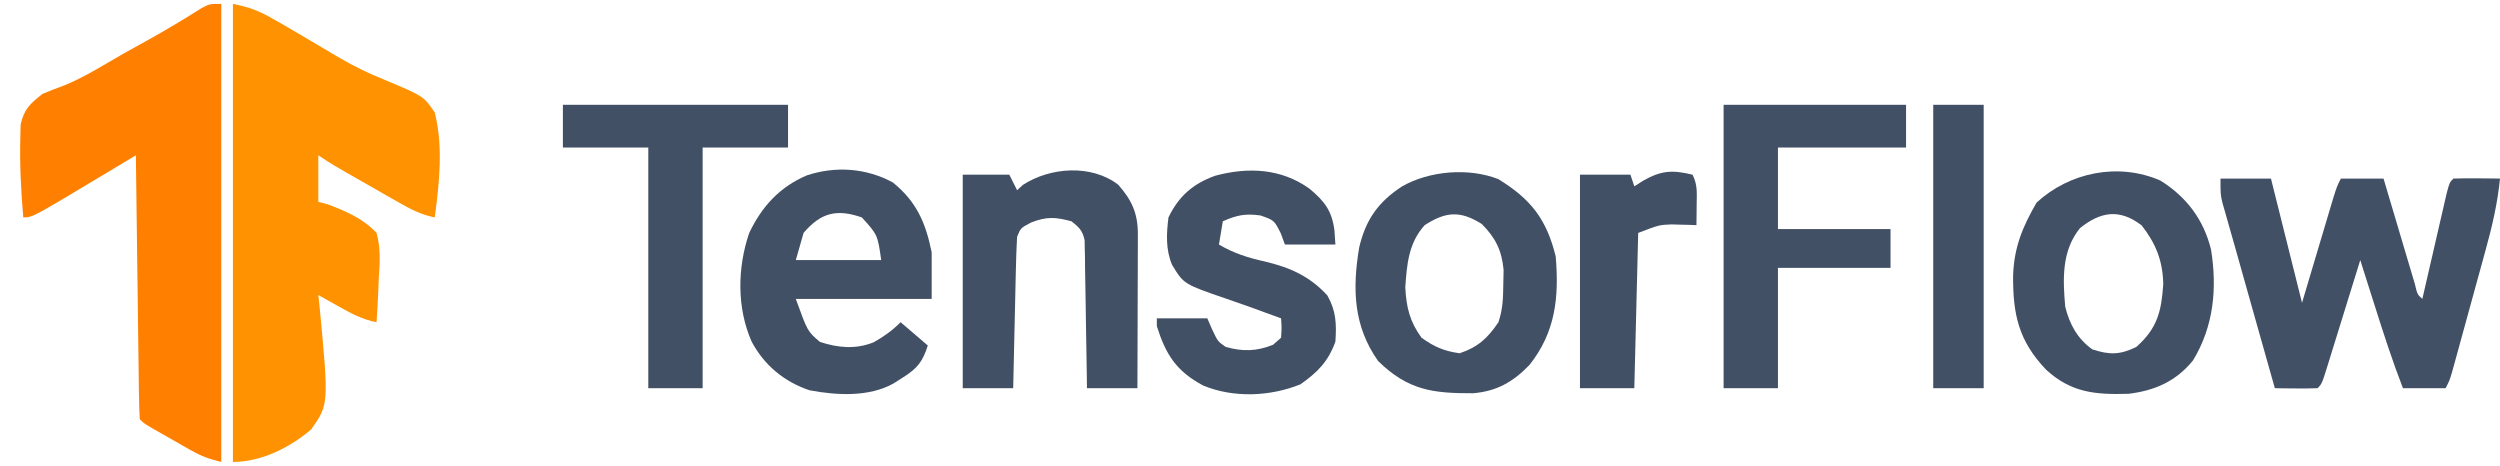
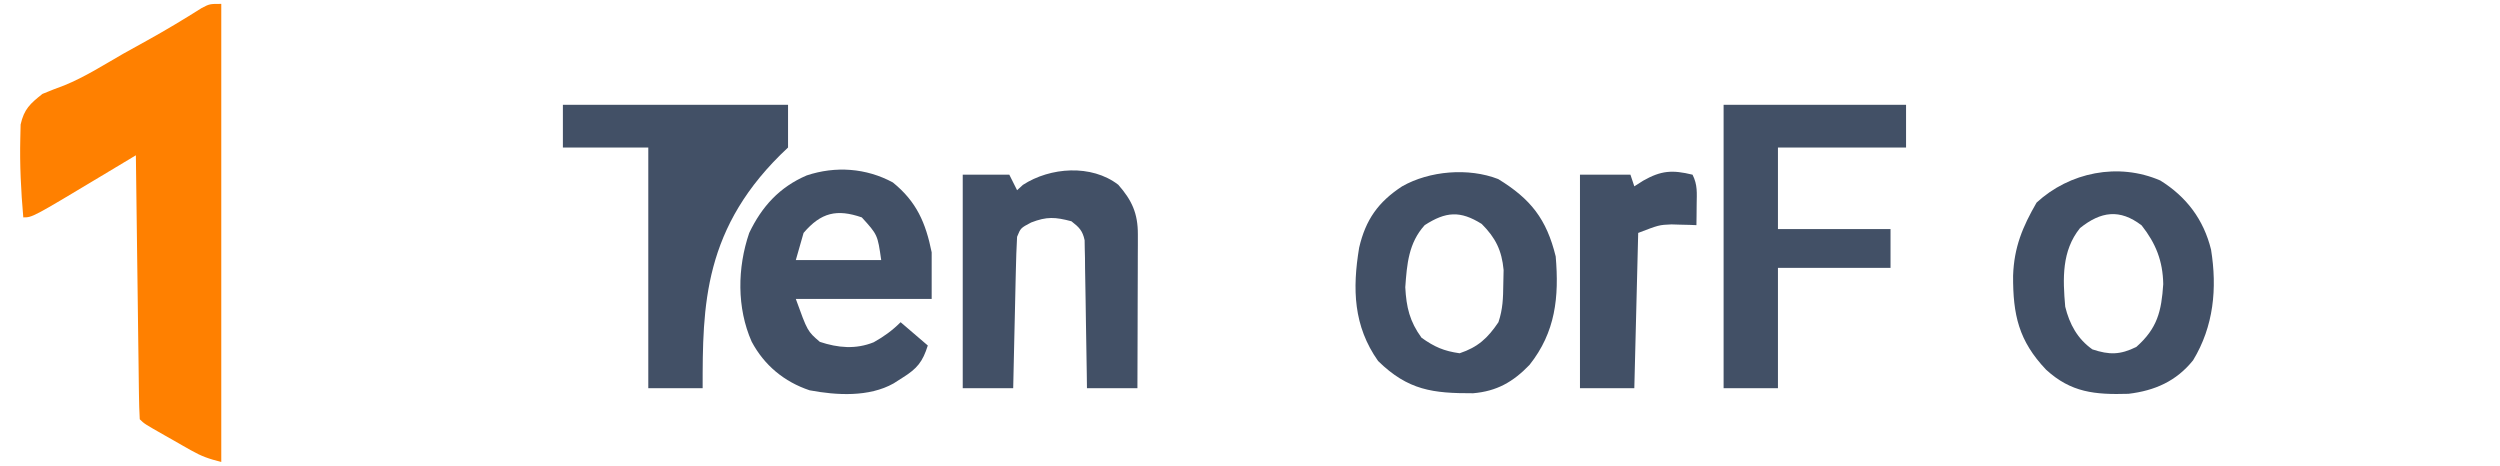
<svg xmlns="http://www.w3.org/2000/svg" version="1.1" width="644" height="120">
-   <path d="M0 0 C4.597 0.919 6.987 1.915 10.945 4.211 C11.509 4.534 12.073 4.857 12.654 5.19 C15.75 6.97 18.823 8.788 21.894 10.612 C23.155 11.358 24.417 12.103 25.68 12.848 C26.303 13.216 26.927 13.584 27.57 13.963 C31.312 16.133 35.045 17.948 39.07 19.559 C49.18 23.809 49.18 23.809 52 28 C54.21 36.819 53.167 46.083 52 55 C48.483 54.324 45.785 52.897 42.684 51.129 C41.672 50.555 40.661 49.98 39.619 49.389 C38.569 48.786 37.519 48.183 36.438 47.562 C34.857 46.664 34.857 46.664 33.244 45.748 C25.515 41.344 25.515 41.344 22 39 C22 42.96 22 46.92 22 51 C22.804 51.206 23.609 51.413 24.438 51.625 C29.208 53.466 33.441 55.228 37 59 C38.104 63.01 37.859 66.754 37.562 70.875 C37.502 72.48 37.502 72.48 37.439 74.117 C37.334 76.749 37.186 79.372 37 82 C33.344 81.312 30.481 79.746 27.25 77.938 C26.265 77.39 25.28 76.842 24.266 76.277 C23.144 75.645 23.144 75.645 22 75 C22.099 75.912 22.199 76.824 22.302 77.763 C24.715 103.121 24.715 103.121 20.184 109.595 C14.721 114.278 7.298 118 0 118 C0 79.06 0 40.12 0 0 Z " fill="#FF9200" transform="translate(60,1)" />
  <path d="M0 0 C0 38.94 0 77.88 0 118 C-3.208 117.198 -5.086 116.543 -7.855 114.969 C-8.56 114.57 -9.264 114.172 -9.99 113.762 C-10.715 113.345 -11.44 112.929 -12.188 112.5 C-12.924 112.084 -13.661 111.667 -14.42 111.238 C-19.847 108.153 -19.847 108.153 -21 107 C-21.124 104.884 -21.178 102.764 -21.205 100.644 C-21.215 99.981 -21.225 99.318 -21.235 98.634 C-21.267 96.432 -21.292 94.23 -21.316 92.027 C-21.337 90.504 -21.358 88.981 -21.379 87.458 C-21.435 83.442 -21.484 79.425 -21.532 75.409 C-21.582 71.314 -21.638 67.218 -21.693 63.123 C-21.801 55.082 -21.902 47.041 -22 39 C-23.004 39.603 -24.008 40.205 -25.042 40.826 C-26.386 41.633 -27.73 42.439 -29.074 43.246 C-29.733 43.641 -30.391 44.037 -31.069 44.444 C-48.659 55 -48.659 55 -51 55 C-51.6 48.161 -51.939 41.354 -51.766 34.488 C-51.727 32.799 -51.727 32.799 -51.688 31.075 C-50.799 27.101 -49.218 25.685 -46.062 23.188 C-44.193 22.423 -42.318 21.668 -40.416 20.987 C-35.125 18.826 -30.26 15.717 -25.312 12.875 C-23.206 11.703 -21.098 10.534 -18.988 9.367 C-14.252 6.737 -9.626 3.967 -5.048 1.071 C-3 0 -3 0 0 0 Z " fill="#FF8000" transform="translate(57,1)" />
-   <path d="M0 0 C4.29 0 8.58 0 13 0 C15.64 10.56 18.28 21.12 21 32 C23.919 22.218 23.919 22.218 26.834 12.434 C27.197 11.221 27.56 10.008 27.934 8.758 C28.305 7.511 28.677 6.265 29.06 4.981 C30 2 30 2 31 0 C34.63 0 38.26 0 42 0 C42.267 0.904 42.535 1.807 42.81 2.738 C43.801 6.08 44.795 9.422 45.79 12.762 C46.221 14.21 46.651 15.659 47.079 17.107 C47.694 19.186 48.314 21.263 48.934 23.34 C49.305 24.591 49.677 25.843 50.06 27.133 C50.718 29.868 50.718 29.868 52 31 C52.207 30.096 52.414 29.193 52.627 28.262 C53.394 24.92 54.164 21.578 54.936 18.238 C55.27 16.79 55.602 15.341 55.934 13.893 C56.41 11.814 56.89 9.737 57.371 7.66 C57.659 6.409 57.947 5.157 58.244 3.867 C59 1 59 1 60 0 C62.02 -0.072 64.042 -0.084 66.062 -0.062 C67.167 -0.053 68.272 -0.044 69.41 -0.035 C70.265 -0.024 71.119 -0.012 72 0 C71.373 6.33 70.013 12.214 68.312 18.336 C68.05 19.297 67.787 20.257 67.517 21.247 C66.965 23.263 66.41 25.278 65.853 27.292 C64.997 30.385 64.15 33.479 63.305 36.574 C62.766 38.537 62.227 40.499 61.688 42.461 C61.433 43.388 61.179 44.315 60.917 45.27 C60.562 46.553 60.562 46.553 60.199 47.861 C59.991 48.614 59.783 49.367 59.569 50.143 C59 52 59 52 58 54 C54.37 54 50.74 54 47 54 C44.315 47.088 42.051 40.067 39.812 33 C39.444 31.844 39.076 30.687 38.697 29.496 C37.796 26.665 36.897 23.833 36 21 C35.553 22.446 35.553 22.446 35.098 23.922 C33.996 27.488 32.89 31.053 31.782 34.617 C31.303 36.162 30.825 37.707 30.348 39.253 C29.663 41.47 28.975 43.686 28.285 45.902 C28.072 46.597 27.858 47.292 27.638 48.008 C26.114 52.886 26.114 52.886 25 54 C23.147 54.072 21.292 54.084 19.438 54.062 C18.426 54.053 17.414 54.044 16.371 54.035 C15.197 54.018 15.197 54.018 14 54 C12.488 48.647 10.976 43.295 9.465 37.942 C8.952 36.125 8.439 34.309 7.926 32.492 C6.484 27.39 5.047 22.287 3.615 17.182 C3.074 15.261 2.525 13.342 1.975 11.424 C1.564 9.971 1.564 9.971 1.145 8.488 C0.917 7.696 0.69 6.904 0.456 6.087 C0 4 0 4 0 0 Z " fill="#425066" transform="translate(572,46)" />
  <path d="M0 0 C6.118 4.944 8.466 10.419 10 18 C10 21.96 10 25.92 10 30 C-1.55 30 -13.1 30 -25 30 C-21.991 38.332 -21.991 38.332 -18.812 41.062 C-14.148 42.617 -9.574 43.036 -4.934 41.168 C-2.313 39.707 -0.121 38.121 2 36 C4.31 37.98 6.62 39.96 9 42 C7.682 46.188 6.273 47.935 2.562 50.25 C1.78 50.75 0.998 51.25 0.191 51.766 C-6.131 55.327 -14.476 54.85 -21.453 53.539 C-28 51.348 -33.138 47.09 -36.375 41 C-40.22 32.307 -40.066 21.943 -37 13 C-33.757 6.209 -29.204 1.195 -22.188 -1.812 C-14.796 -4.272 -6.881 -3.729 0 0 Z M-23 13 C-23.99 16.465 -23.99 16.465 -25 20 C-17.74 20 -10.48 20 -3 20 C-3.927 13.478 -3.927 13.478 -8 9 C-14.425 6.789 -18.484 7.713 -23 13 Z " fill="#425066" transform="translate(230,47)" />
  <path d="M0 0 C15.51 0 31.02 0 47 0 C47 3.63 47 7.26 47 11 C36.11 11 25.22 11 14 11 C14 17.93 14 24.86 14 32 C23.57 32 33.14 32 43 32 C43 35.3 43 38.6 43 42 C33.43 42 23.86 42 14 42 C14 52.23 14 62.46 14 73 C9.38 73 4.76 73 0 73 C0 48.91 0 24.82 0 0 Z " fill="#425066" transform="translate(444,27)" />
  <path d="M0 0 C8.373 5.126 12.453 10.304 14.812 19.938 C15.703 30.405 14.775 39.43 8.062 47.875 C3.831 52.262 -0.357 54.655 -6.461 55.176 C-16.793 55.207 -23.192 54.448 -30.938 46.875 C-37.309 37.848 -37.586 28.314 -35.82 17.664 C-34.142 10.46 -30.914 5.905 -24.75 1.875 C-17.701 -2.129 -7.654 -2.978 0 0 Z M-18.938 11.875 C-23.088 16.463 -23.51 21.886 -23.938 27.875 C-23.668 33.021 -22.804 36.687 -19.75 40.875 C-16.412 43.248 -14.003 44.304 -9.938 44.875 C-5.209 43.299 -2.703 40.972 0.062 36.875 C1.206 33.445 1.266 30.676 1.312 27.062 C1.338 25.86 1.364 24.657 1.391 23.418 C0.924 18.379 -0.688 15.125 -4.25 11.562 C-9.788 8.085 -13.482 8.359 -18.938 11.875 Z " fill="#425066" transform="translate(385.938,46.125)" />
  <path d="M0 0 C6.767 4.217 11.16 10.075 13.066 17.797 C14.668 27.784 13.763 37.55 8.438 46.312 C4.108 51.702 -1.429 54.131 -8.203 54.945 C-16.838 55.203 -22.998 54.628 -29.426 48.734 C-36.483 41.312 -37.979 34.594 -37.927 24.51 C-37.676 17.164 -35.482 11.93 -31.875 5.688 C-23.388 -2.129 -10.834 -4.7 0 0 Z M-20.688 12.25 C-25.424 18.129 -25.13 25.282 -24.5 32.5 C-23.4 37.004 -21.329 40.809 -17.5 43.5 C-13.113 44.947 -10.368 44.926 -6.188 42.875 C-0.767 38.085 0.291 33.691 0.75 26.688 C0.649 20.743 -1.153 16.211 -4.812 11.562 C-10.452 7.235 -15.321 7.957 -20.688 12.25 Z " fill="#425066" transform="translate(556.5,46.5)" />
  <path d="M0 0 C3.527 4.011 5.063 7.399 5.047 12.786 C5.047 13.667 5.047 14.547 5.047 15.455 C5.042 16.402 5.037 17.349 5.031 18.324 C5.03 19.297 5.028 20.269 5.027 21.271 C5.021 24.379 5.009 27.486 4.996 30.594 C4.991 32.7 4.987 34.806 4.982 36.912 C4.971 42.077 4.954 47.242 4.934 52.406 C0.644 52.406 -3.646 52.406 -8.066 52.406 C-8.081 51.21 -8.096 50.014 -8.111 48.782 C-8.169 44.348 -8.246 39.915 -8.329 35.481 C-8.362 33.562 -8.39 31.642 -8.413 29.722 C-8.446 26.964 -8.499 24.207 -8.555 21.449 C-8.561 20.59 -8.567 19.73 -8.574 18.845 C-8.604 17.644 -8.604 17.644 -8.634 16.419 C-8.645 15.715 -8.656 15.011 -8.668 14.286 C-9.191 11.818 -10.091 10.939 -12.066 9.406 C-16.223 8.308 -18.405 8.149 -22.441 9.719 C-25.147 11.143 -25.147 11.143 -26.066 13.406 C-26.224 16.321 -26.325 19.216 -26.383 22.133 C-26.404 22.996 -26.424 23.858 -26.446 24.747 C-26.511 27.509 -26.57 30.27 -26.629 33.031 C-26.672 34.901 -26.716 36.771 -26.76 38.641 C-26.867 43.229 -26.968 47.818 -27.066 52.406 C-31.356 52.406 -35.646 52.406 -40.066 52.406 C-40.066 34.256 -40.066 16.106 -40.066 -2.594 C-36.106 -2.594 -32.146 -2.594 -28.066 -2.594 C-27.406 -1.274 -26.746 0.046 -26.066 1.406 C-25.571 0.953 -25.076 0.499 -24.566 0.031 C-17.537 -4.538 -6.904 -5.325 0 0 Z " fill="#425066" transform="translate(288.066,47.594)" />
-   <path d="M0 0 C3.882 3.232 5.746 5.688 6.406 10.691 C6.489 11.908 6.571 13.125 6.656 14.379 C2.366 14.379 -1.924 14.379 -6.344 14.379 C-6.694 13.43 -7.045 12.481 -7.406 11.504 C-9.105 8.117 -9.105 8.117 -12.656 6.879 C-16.611 6.343 -18.728 6.791 -22.344 8.379 C-22.674 10.359 -23.004 12.339 -23.344 14.379 C-19.45 16.65 -15.879 17.777 -11.469 18.754 C-5.017 20.285 0.086 22.56 4.594 27.504 C6.855 31.495 6.962 34.868 6.656 39.379 C4.805 44.522 2.094 47.246 -2.344 50.379 C-10.155 53.525 -19.548 53.948 -27.406 50.691 C-34.316 47.012 -37.074 42.667 -39.344 35.379 C-39.344 34.719 -39.344 34.059 -39.344 33.379 C-35.054 33.379 -30.764 33.379 -26.344 33.379 C-25.931 34.328 -25.519 35.276 -25.094 36.254 C-23.632 39.334 -23.632 39.334 -21.594 40.754 C-17.216 41.97 -13.619 41.895 -9.406 40.191 C-8.726 39.593 -8.045 38.995 -7.344 38.379 C-7.172 35.803 -7.172 35.803 -7.344 33.379 C-8.01 33.137 -8.677 32.894 -9.363 32.645 C-11.304 31.939 -13.244 31.23 -15.184 30.52 C-17.231 29.781 -19.286 29.06 -21.348 28.363 C-32.422 24.566 -32.422 24.566 -35.441 19.559 C-37.083 15.594 -36.876 11.585 -36.344 7.379 C-33.726 1.942 -30.044 -1.284 -24.344 -3.344 C-15.819 -5.642 -7.292 -5.245 0 0 Z " fill="#425066" transform="translate(337.344,48.621)" />
-   <path d="M0 0 C19.14 0 38.28 0 58 0 C58 3.63 58 7.26 58 11 C50.74 11 43.48 11 36 11 C36 31.46 36 51.92 36 73 C31.38 73 26.76 73 22 73 C22 52.54 22 32.08 22 11 C14.74 11 7.48 11 0 11 C0 7.37 0 3.74 0 0 Z " fill="#425066" transform="translate(145,27)" />
+   <path d="M0 0 C19.14 0 38.28 0 58 0 C58 3.63 58 7.26 58 11 C36 31.46 36 51.92 36 73 C31.38 73 26.76 73 22 73 C22 52.54 22 32.08 22 11 C14.74 11 7.48 11 0 11 C0 7.37 0 3.74 0 0 Z " fill="#425066" transform="translate(145,27)" />
  <path d="M0 0 C1.322 2.645 1.097 4.678 1.062 7.625 C1.053 8.628 1.044 9.631 1.035 10.664 C1.024 11.435 1.012 12.206 1 13 C0.42 12.977 -0.16 12.954 -0.758 12.93 C-1.539 12.912 -2.32 12.894 -3.125 12.875 C-3.891 12.852 -4.656 12.829 -5.445 12.805 C-8.646 12.945 -8.646 12.945 -14 15 C-14.33 28.2 -14.66 41.4 -15 55 C-19.62 55 -24.24 55 -29 55 C-29 36.85 -29 18.7 -29 0 C-24.71 0 -20.42 0 -16 0 C-15.67 0.99 -15.34 1.98 -15 3 C-14.258 2.526 -13.515 2.051 -12.75 1.562 C-8.11 -1.074 -5.245 -1.282 0 0 Z " fill="#425066" transform="translate(436,45)" />
-   <path d="M0 0 C4.29 0 8.58 0 13 0 C13 24.09 13 48.18 13 73 C8.71 73 4.42 73 0 73 C0 48.91 0 24.82 0 0 Z " fill="#425066" transform="translate(498,27)" />
</svg>